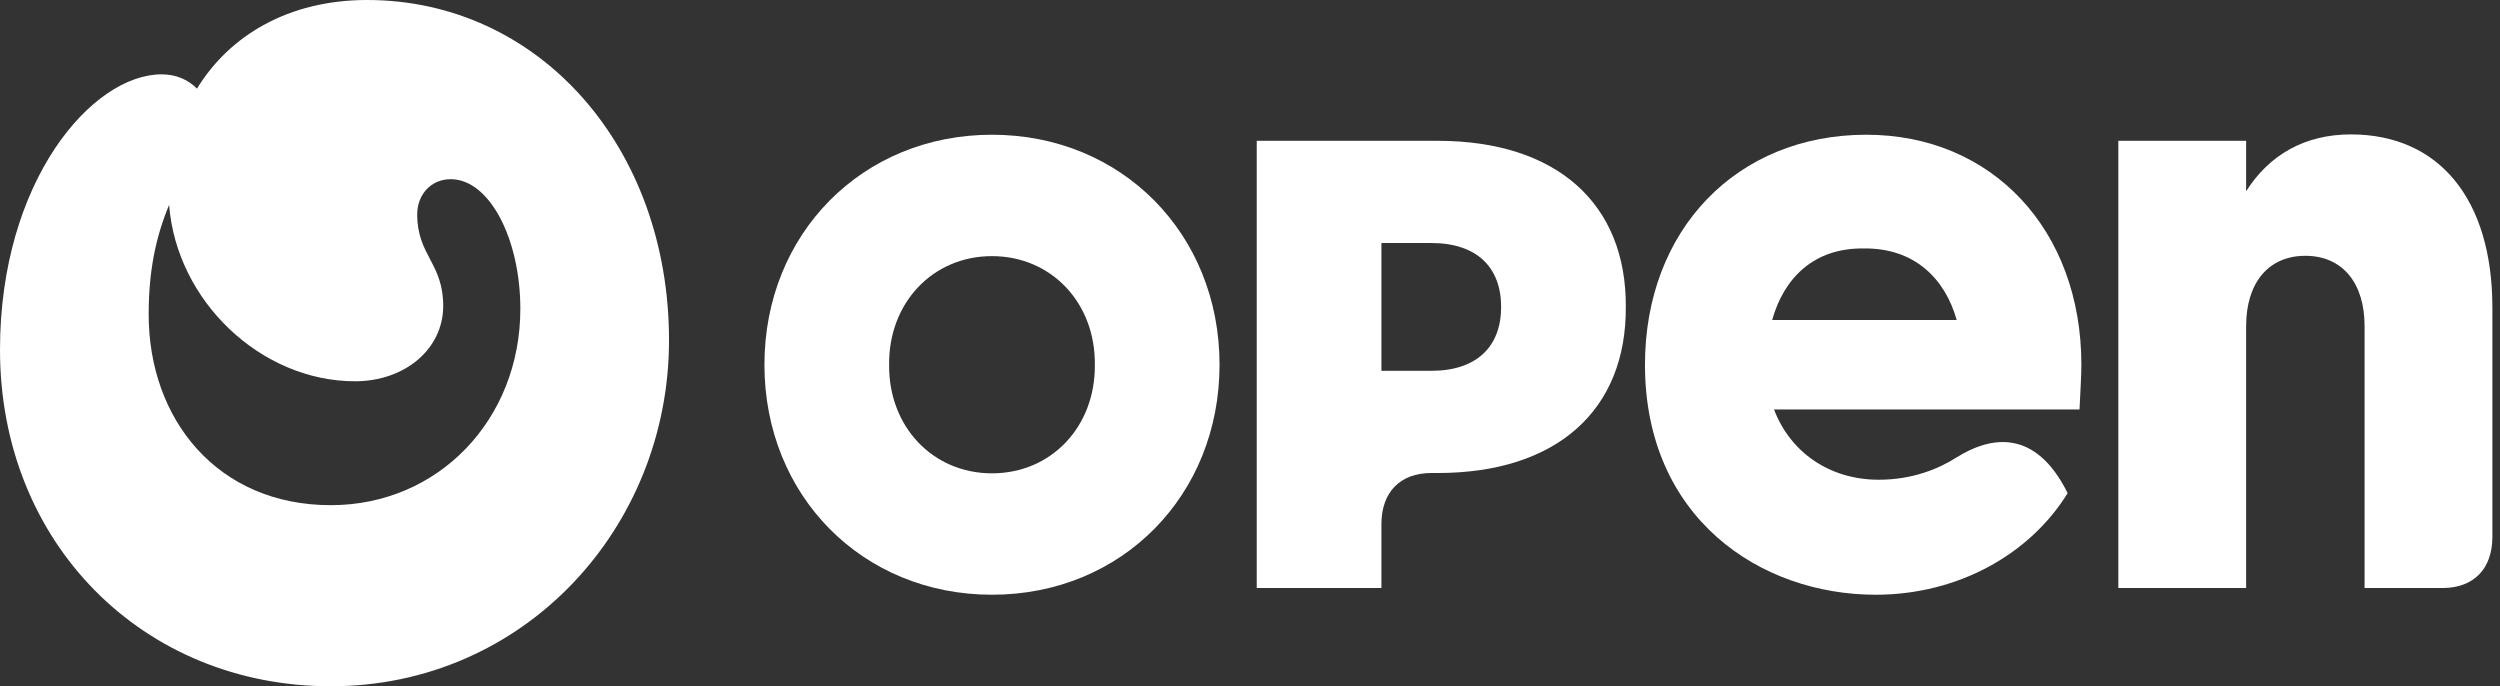
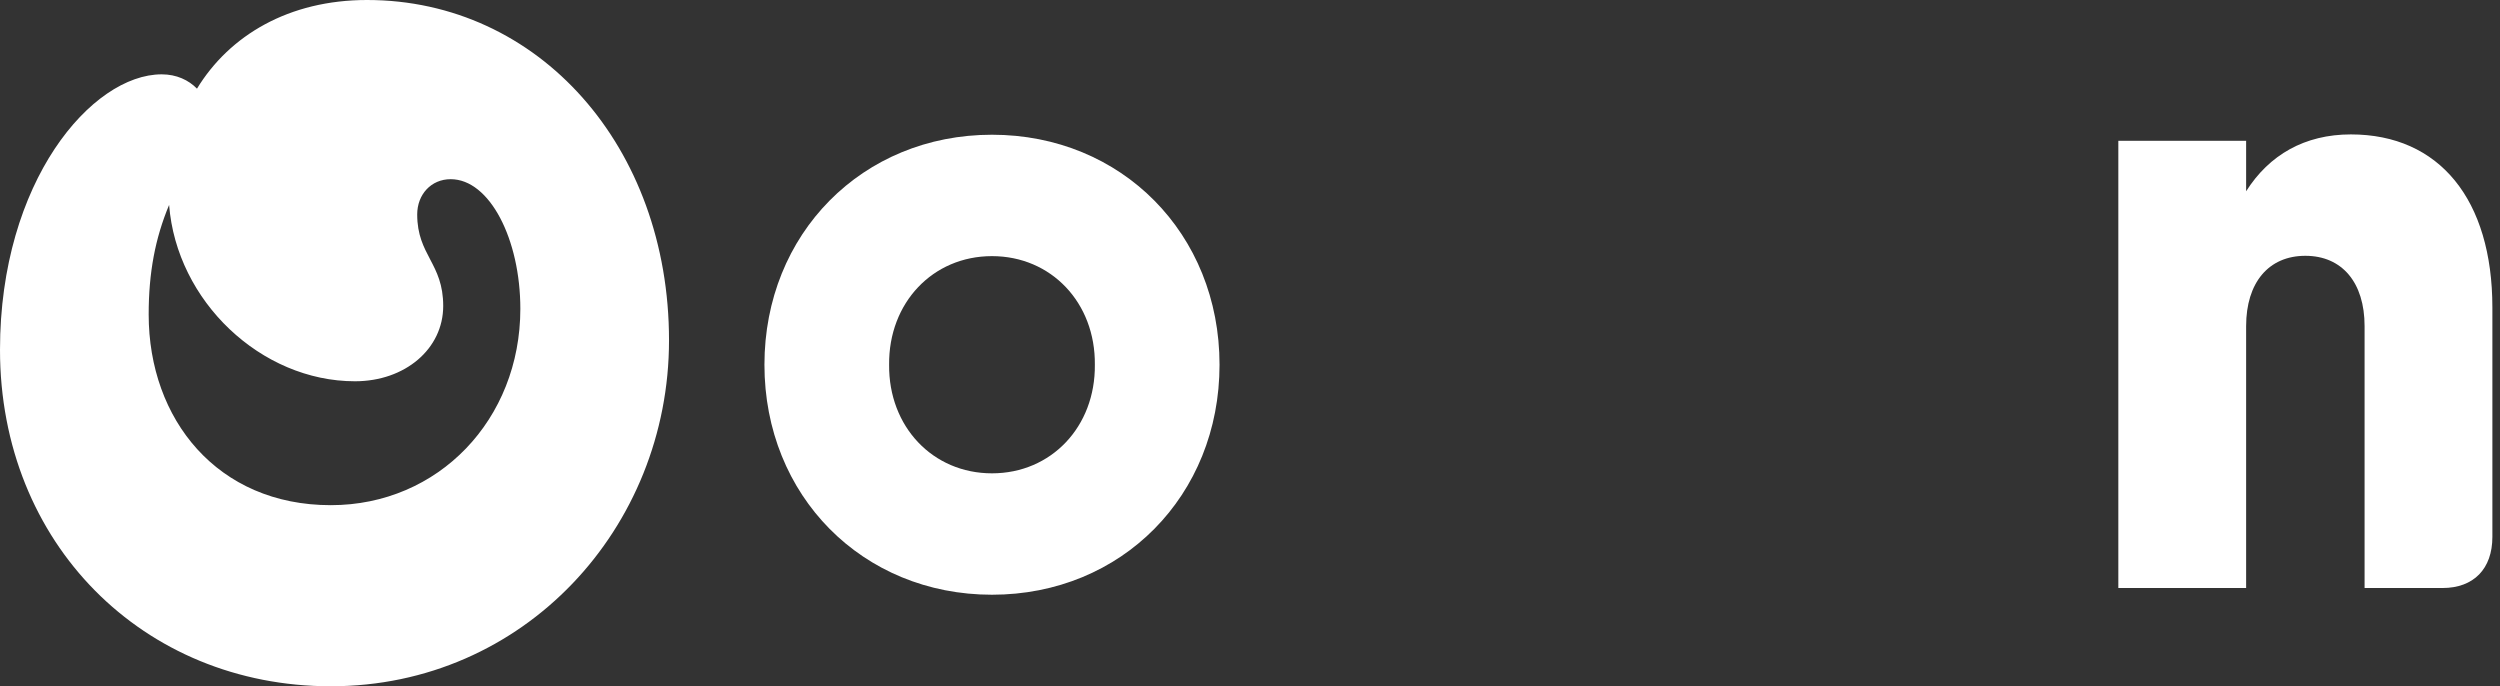
<svg xmlns="http://www.w3.org/2000/svg" width="102" height="28" viewBox="0 0 102 28" fill="none">
  <rect x="0" y="0" width="102" height="28" fill="#333333" stroke="none" />
  <g clip-path="url(#clip0_1_2)">
    <path d="M40.473 19.312C42.89 19.312 44.696 17.409 44.67 14.881C44.696 12.352 42.89 10.45 40.473 10.45C38.057 10.45 36.251 12.352 36.276 14.881C36.251 17.409 38.057 19.312 40.473 19.312ZM31.189 14.881C31.189 9.537 35.183 5.497 40.473 5.497C45.764 5.497 49.757 9.537 49.757 14.881C49.757 20.224 45.764 24.265 40.473 24.265C35.183 24.265 31.189 20.224 31.189 14.881Z" fill="white" />
-     <path d="M58.397 15.129C60.254 15.129 61.246 14.138 61.246 12.522C61.246 10.906 60.254 9.915 58.397 9.915H56.362V15.129H58.397ZM51.275 5.745H58.652C63.535 5.745 66.359 8.325 66.333 12.522C66.359 16.719 63.535 19.299 58.652 19.299H58.397C57.126 19.299 56.362 20.081 56.362 21.385V23.991H51.275V5.745Z" fill="white" />
-     <path d="M79.833 13.056C79.35 11.336 78.078 10.111 76.043 10.137C74.008 10.111 72.787 11.336 72.304 13.056H79.833ZM67.115 14.881C67.115 9.381 70.854 5.497 76.145 5.497C81.283 5.497 84.92 9.381 84.92 14.881C84.92 15.402 84.869 16.106 84.844 16.706H72.38C73.042 18.452 74.644 19.573 76.653 19.573C78.027 19.573 79.095 19.13 79.833 18.66C81.207 17.8 83.038 17.461 84.36 20.12C82.834 22.596 79.909 24.265 76.526 24.265C71.821 24.265 67.115 21.137 67.115 14.881Z" fill="white" />
    <path d="M94.058 10.437C92.558 10.437 91.642 11.532 91.642 13.304V23.991H86.428V5.745H91.642V7.804C92.583 6.318 94.033 5.484 95.915 5.484C99.527 5.484 101.689 8.143 101.689 12.548V21.906C101.689 23.209 100.926 23.991 99.654 23.991H96.475V13.304C96.475 11.532 95.559 10.437 94.058 10.437Z" fill="white" />
    <path d="M13.496 20.611C17.894 20.611 21.23 17.111 21.23 12.6C21.23 9.761 19.979 7.311 18.387 7.311C17.59 7.311 17.022 7.933 17.022 8.75C17.022 10.422 18.083 10.733 18.083 12.483C18.083 14.233 16.529 15.556 14.482 15.556C10.653 15.556 7.203 12.289 6.9 8.361C6.331 9.722 6.066 11.122 6.066 12.833C6.066 17.111 8.871 20.611 13.496 20.611ZM0 14.272C3.75827e-10 7.389 3.753 3.033 6.596 3.033C7.203 3.033 7.696 3.267 8.037 3.617C9.364 1.439 11.79 0 14.975 0C21.988 0 27.296 5.989 27.296 13.883C27.296 21.544 21.381 28 13.496 28C5.838 28 -4.31022e-10 22.167 0 14.272Z" fill="white" />
  </g>
  <defs>
    <clipPath id="clip0_1_2">
      <rect width="102" height="28" fill="white" />
    </clipPath>
  </defs>
</svg>